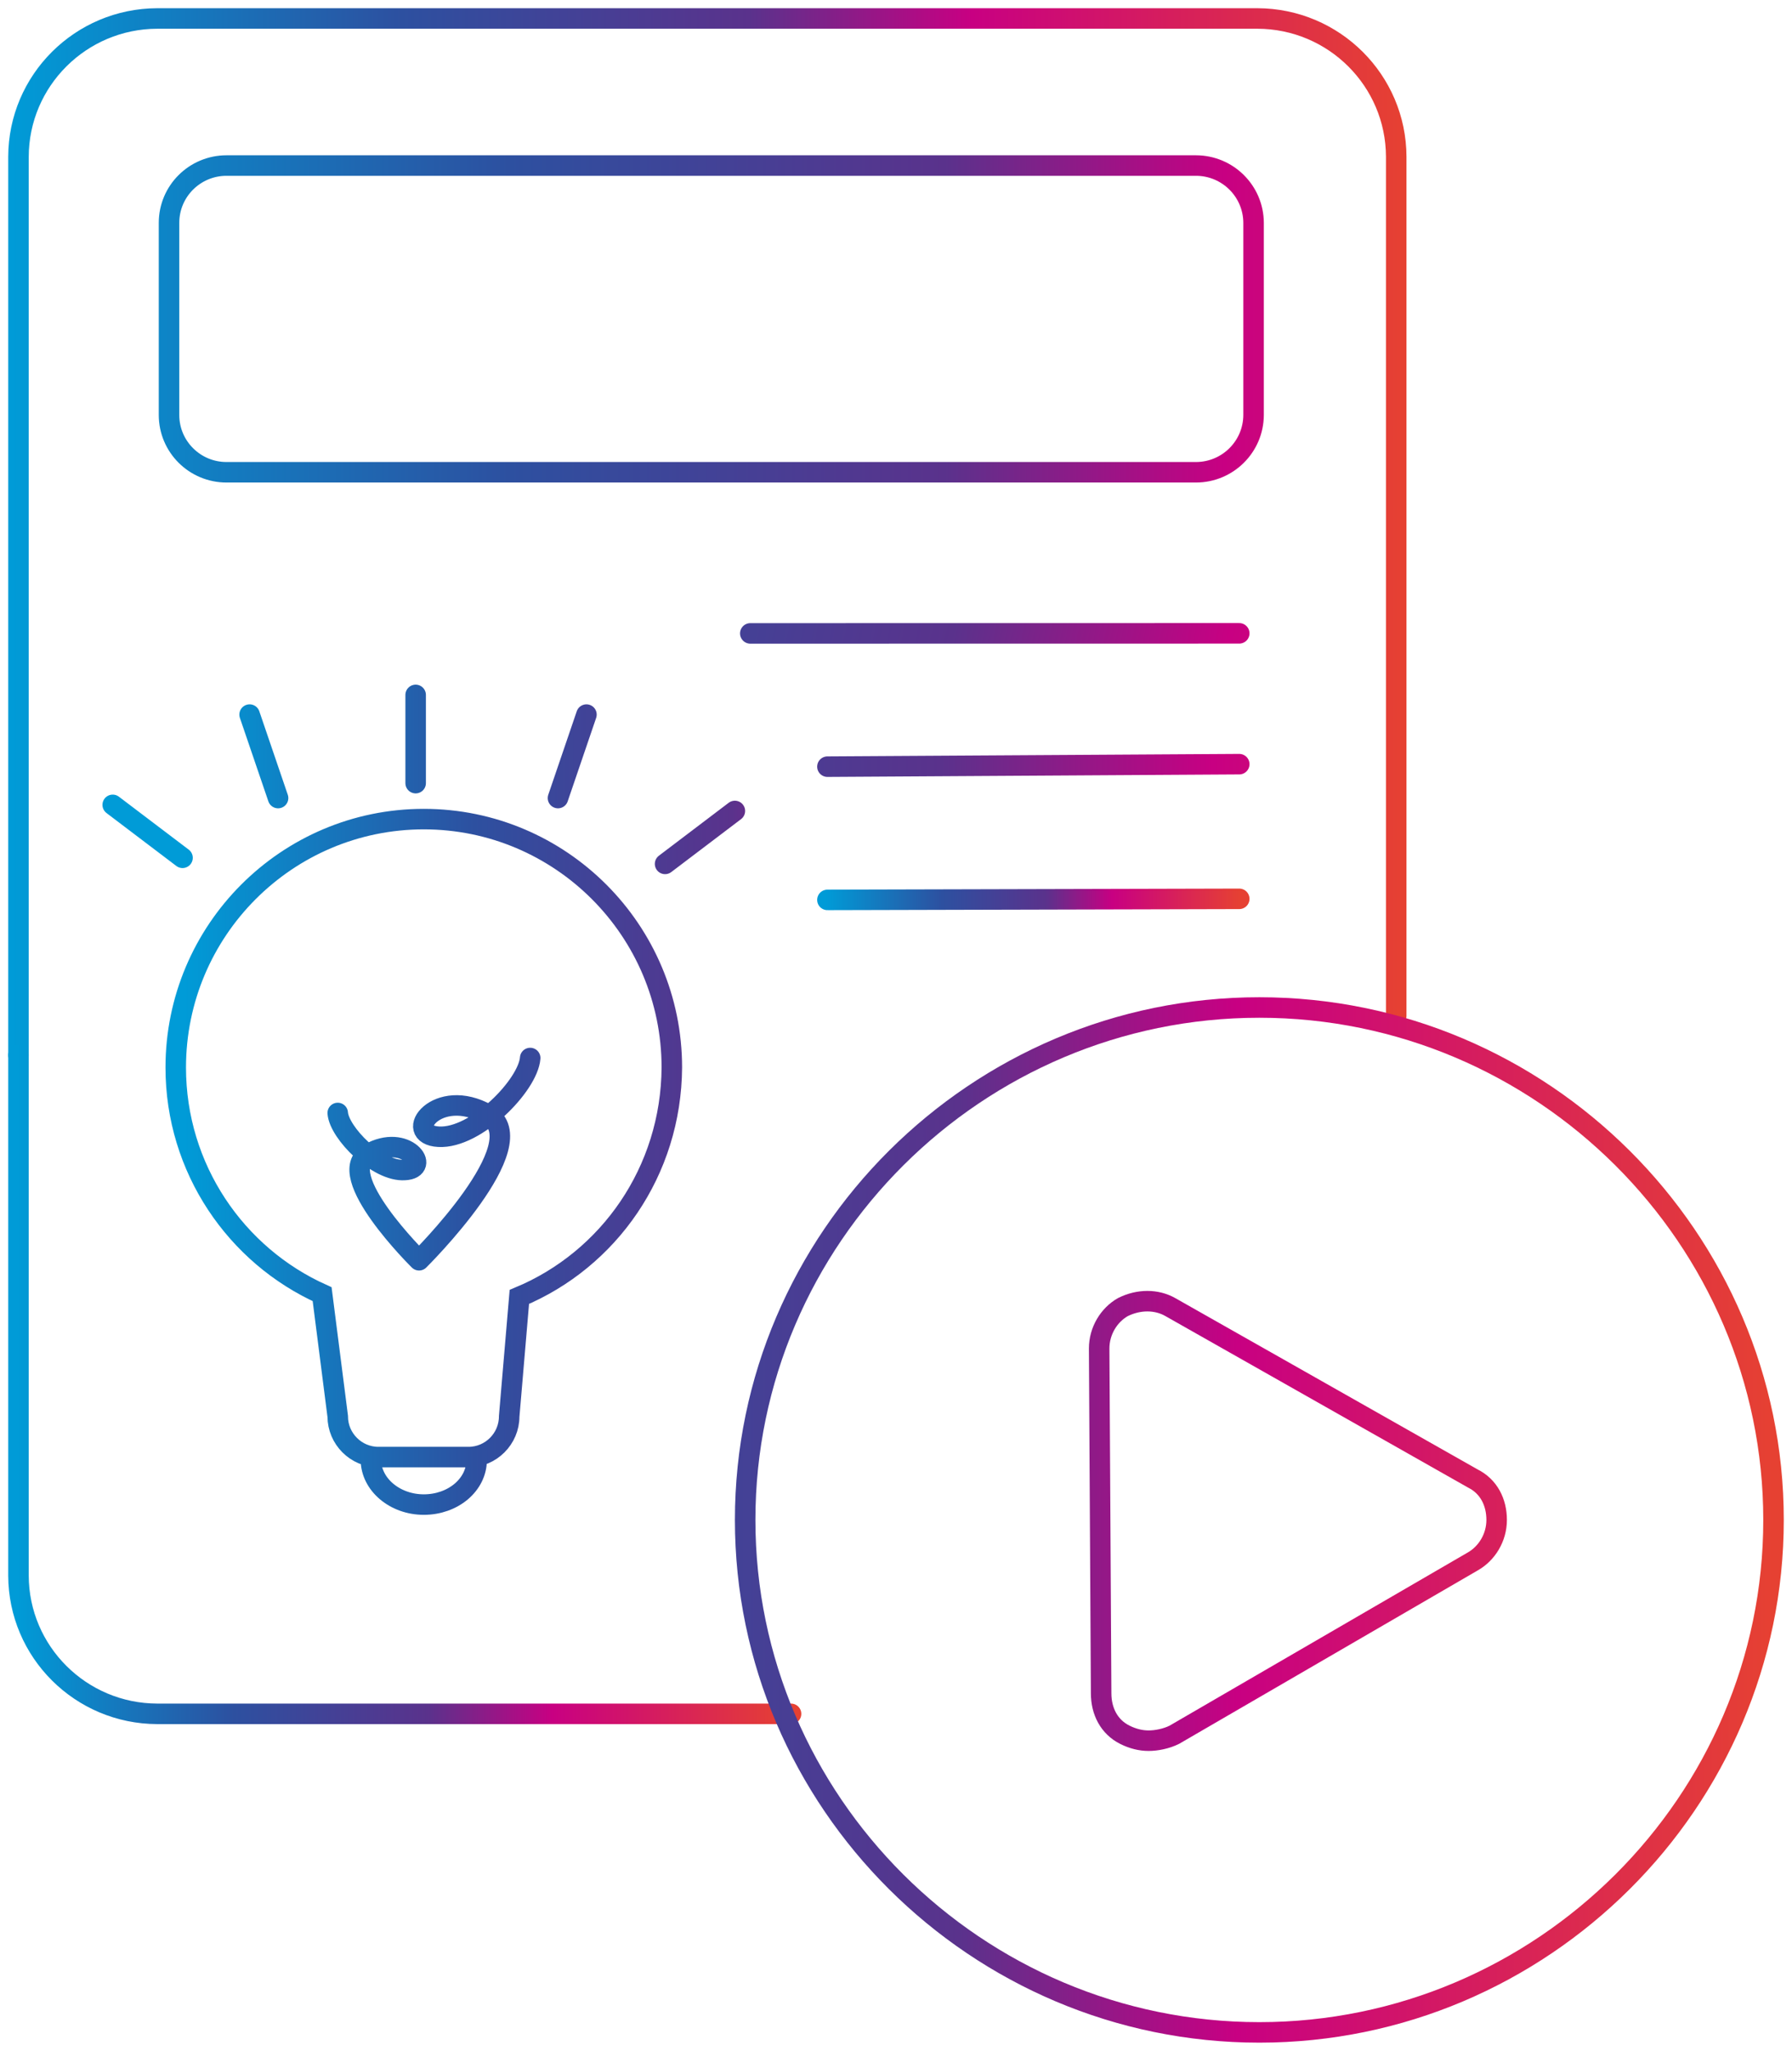
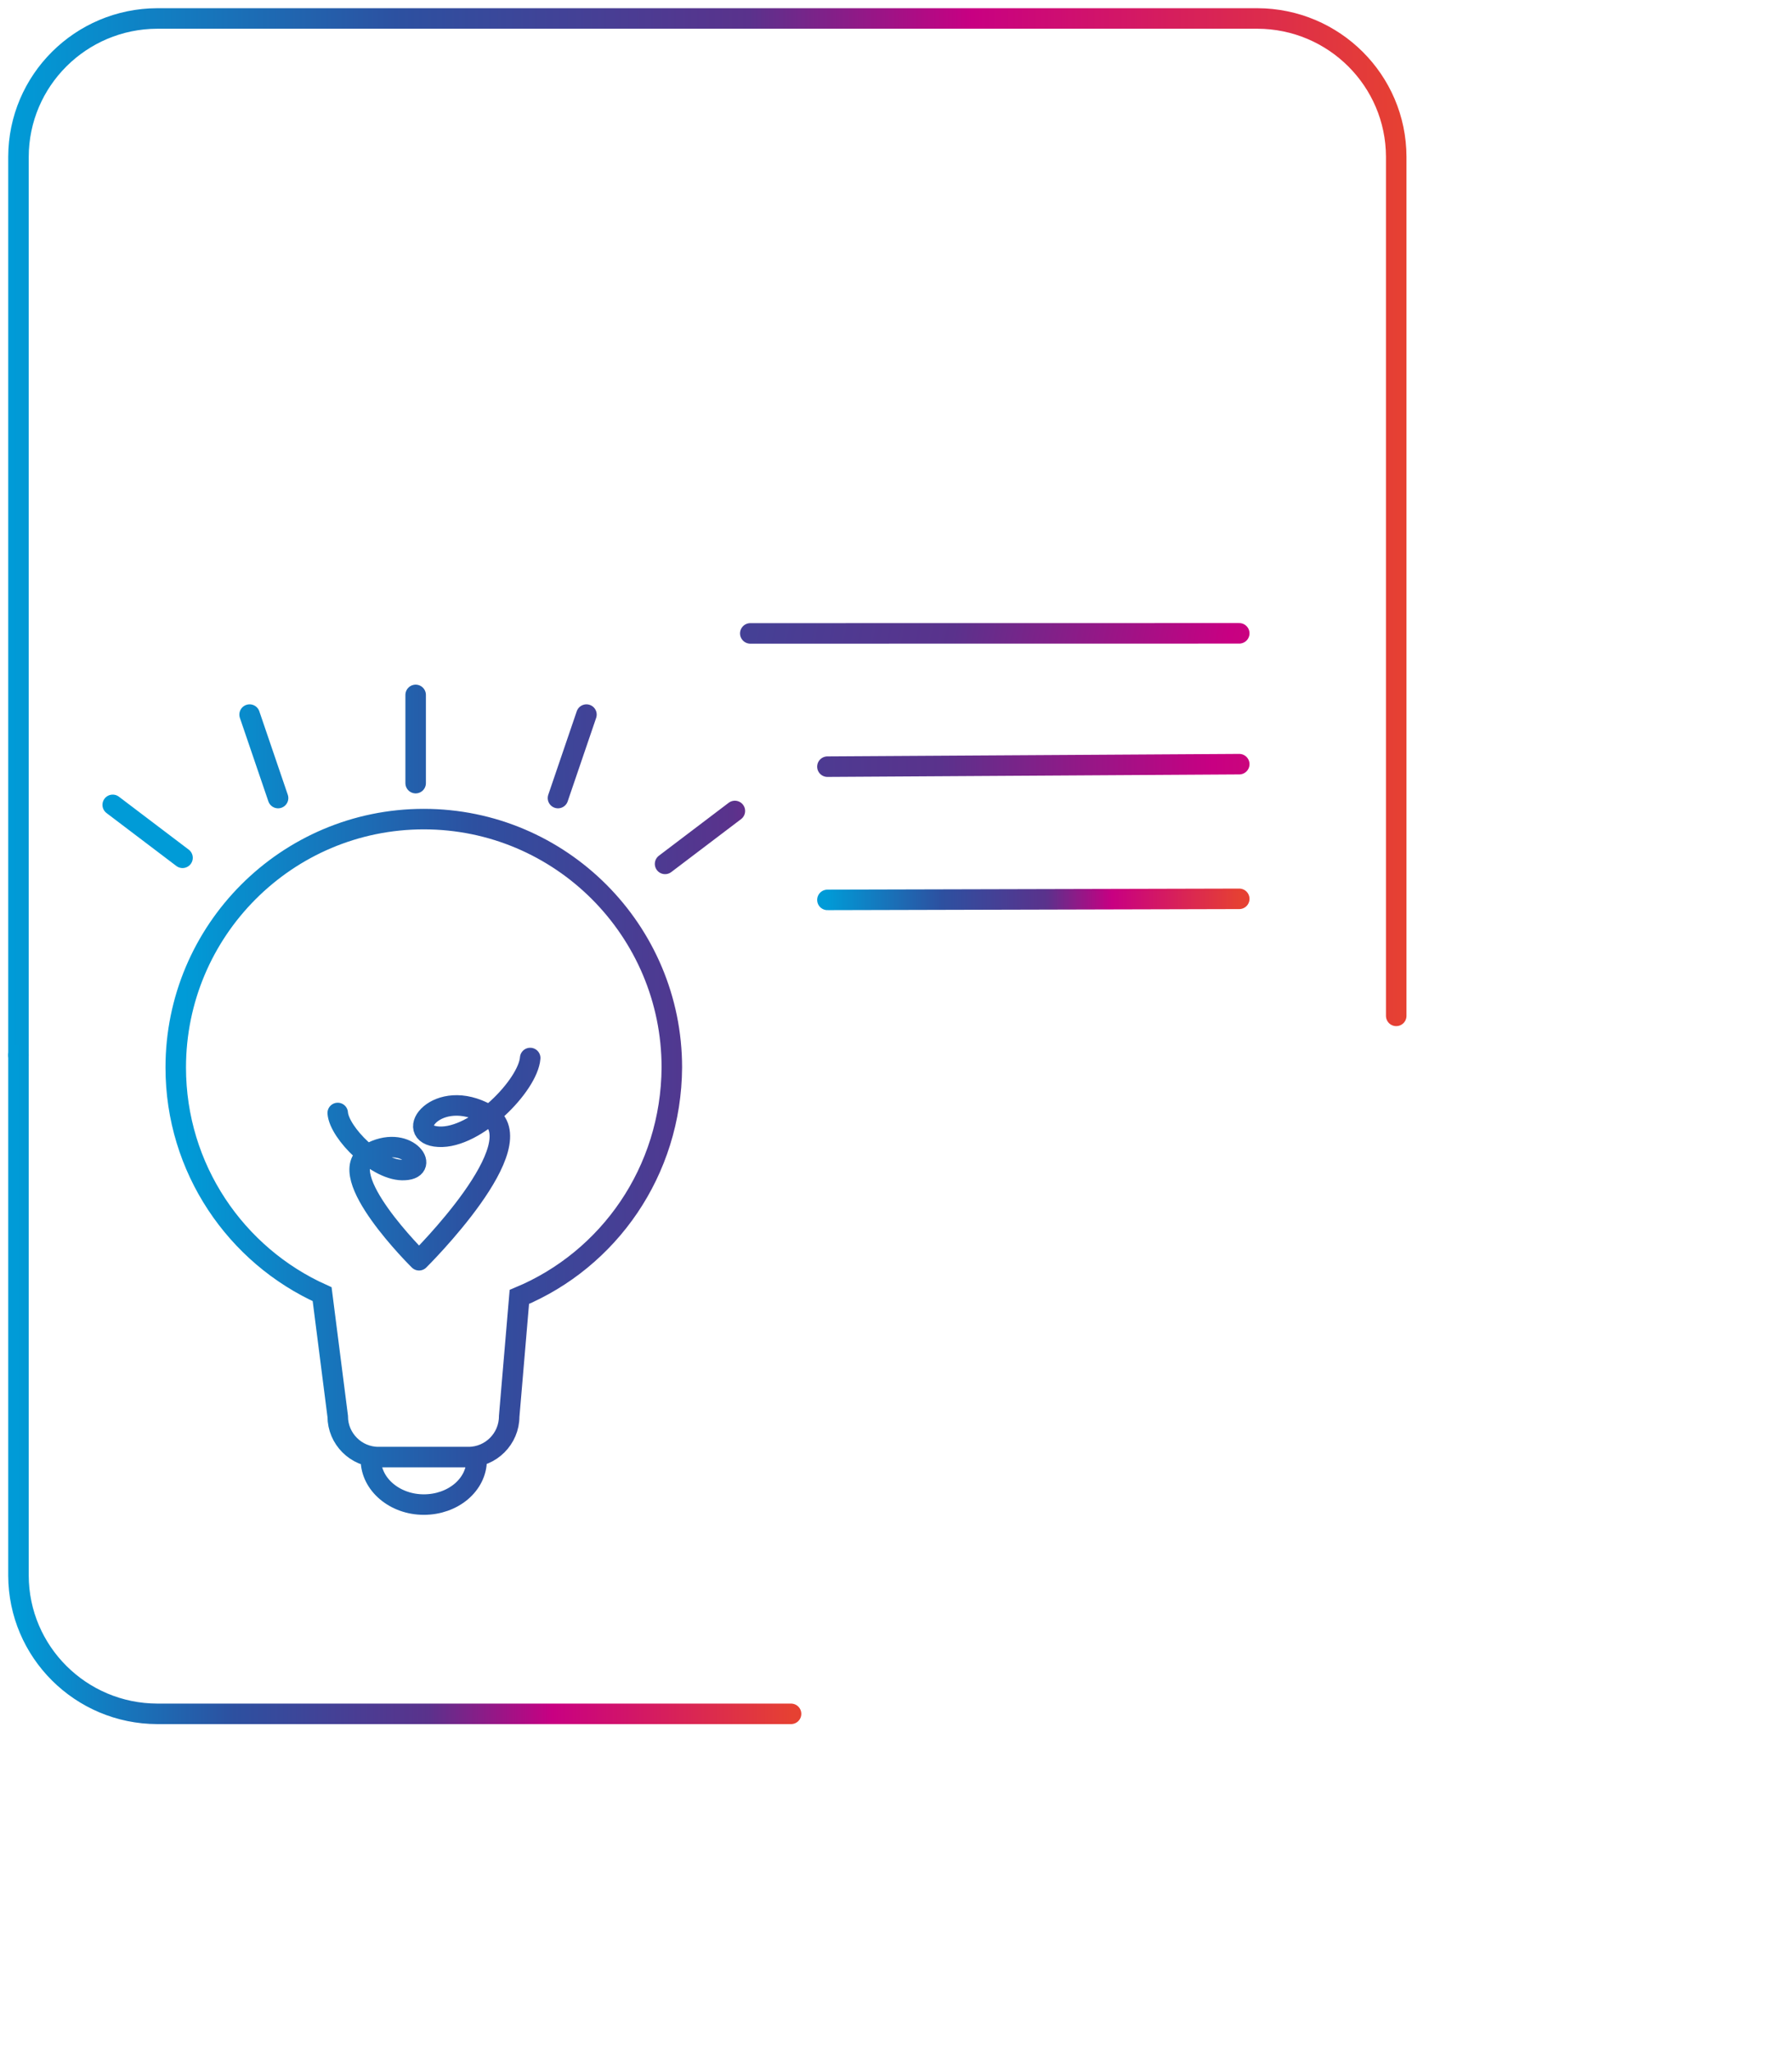
<svg xmlns="http://www.w3.org/2000/svg" width="97px" height="111px" viewBox="0 0 97 111">
  <title>Group 10</title>
  <defs>
    <linearGradient x1="-0.359%" y1="49.98%" x2="100.362%" y2="49.98%" id="linearGradient-1">
      <stop stop-color="#009BD7" offset="0%" />
      <stop stop-color="#2D50A0" offset="28.043%" />
      <stop stop-color="#5A328C" offset="53%" />
      <stop stop-color="#C80082" offset="69%" />
      <stop stop-color="#E64132" offset="100%" />
    </linearGradient>
    <linearGradient x1="-0.359%" y1="49.98%" x2="100.362%" y2="49.98%" id="linearGradient-2">
      <stop stop-color="#009BD7" offset="0%" />
      <stop stop-color="#2D50A0" offset="28.043%" />
      <stop stop-color="#5A328C" offset="53%" />
      <stop stop-color="#C80082" offset="69%" />
      <stop stop-color="#E64132" offset="100%" />
    </linearGradient>
    <linearGradient x1="-13.323%" y1="49.98%" x2="146.465%" y2="49.98%" id="linearGradient-3">
      <stop stop-color="#009BD7" offset="0%" />
      <stop stop-color="#2D50A0" offset="28.043%" />
      <stop stop-color="#5A328C" offset="53%" />
      <stop stop-color="#C80082" offset="69%" />
      <stop stop-color="#E64132" offset="100%" />
    </linearGradient>
    <linearGradient x1="-146.085%" y1="49.978%" x2="207.873%" y2="49.99%" id="linearGradient-4">
      <stop stop-color="#009BD7" offset="0%" />
      <stop stop-color="#2D50A0" offset="28.043%" />
      <stop stop-color="#5A328C" offset="53%" />
      <stop stop-color="#C80082" offset="69%" />
      <stop stop-color="#E64132" offset="100%" />
    </linearGradient>
    <linearGradient x1="-190.644%" y1="100%" x2="221.212%" y2="100%" id="linearGradient-5">
      <stop stop-color="#009BD7" offset="0%" />
      <stop stop-color="#2D50A0" offset="28.043%" />
      <stop stop-color="#5A328C" offset="53%" />
      <stop stop-color="#C80082" offset="69%" />
      <stop stop-color="#E64132" offset="100%" />
    </linearGradient>
    <linearGradient x1="-0.359%" y1="49.98%" x2="100.362%" y2="49.98%" id="linearGradient-6">
      <stop stop-color="#009BD7" offset="0%" />
      <stop stop-color="#2D50A0" offset="28.043%" />
      <stop stop-color="#5A328C" offset="53%" />
      <stop stop-color="#C80082" offset="69%" />
      <stop stop-color="#E64132" offset="100%" />
    </linearGradient>
    <linearGradient x1="-69.235%" y1="50%" x2="100.362%" y2="49.981%" id="linearGradient-7">
      <stop stop-color="#009BD7" offset="0%" />
      <stop stop-color="#2D50A0" offset="28.043%" />
      <stop stop-color="#5A328C" offset="53%" />
      <stop stop-color="#C80082" offset="69%" />
      <stop stop-color="#E64132" offset="100%" />
    </linearGradient>
    <linearGradient x1="11.276%" y1="49.98%" x2="178.368%" y2="50%" id="linearGradient-8">
      <stop stop-color="#009BD7" offset="0%" />
      <stop stop-color="#2D50A0" offset="28.043%" />
      <stop stop-color="#5A328C" offset="53%" />
      <stop stop-color="#C80082" offset="69%" />
      <stop stop-color="#E64132" offset="100%" />
    </linearGradient>
  </defs>
  <g id="02_WEBSITE-RELAUNCH" stroke="none" stroke-width="1" fill="none" fill-rule="evenodd">
    <g id="Group-10" transform="translate(1, 1)">
      <path d="M74.577,53.982 L74.577,7.487 C74.567,3.357 71.209,0.01 67.063,0 L7.514,0 C3.368,0.01 0.01,3.357 0,7.487 L0,56.109" id="Path" stroke="url(#linearGradient-1)" stroke-width="1.11" stroke-linecap="round" />
-       <path d="M0,56.109 L0,66.168 L0,84.272 C0.01,88.403 3.368,91.749 7.514,91.759 L41.819,91.759" id="Path" stroke="url(#linearGradient-2)" stroke-width="1.11" stroke-linecap="round" />
-       <path d="M66.855,11.061 C66.85,9.351 65.459,7.965 63.743,7.96 L11.261,7.96 C9.542,7.96 8.149,9.348 8.149,11.061 L8.149,21.46 C8.149,23.173 9.542,24.561 11.261,24.561 L63.743,24.561 C65.459,24.556 66.85,23.171 66.855,21.46 L66.855,11.061 Z" id="Path" stroke="url(#linearGradient-3)" stroke-width="1.11" stroke-linecap="round" />
+       <path d="M0,56.109 L0,84.272 C0.01,88.403 3.368,91.749 7.514,91.759 L41.819,91.759" id="Path" stroke="url(#linearGradient-2)" stroke-width="1.11" stroke-linecap="round" />
      <line x1="39.613" y1="33.282" x2="66.08" y2="33.278" id="Path" stroke="url(#linearGradient-4)" stroke-width="1.11" stroke-linecap="round" />
      <line x1="43.788" y1="40.494" x2="66.08" y2="40.359" id="Path" stroke="url(#linearGradient-5)" stroke-width="1.11" stroke-linecap="round" />
      <line x1="43.788" y1="47.705" x2="66.08" y2="47.648" id="Path" stroke="url(#linearGradient-6)" stroke-width="1.11" stroke-linecap="round" />
      <g id="Play_Button-Copy" transform="translate(39.335, 53.529)">
        <path d="M39.136,20.619 L31.036,15.932 L22.937,11.351 C21.551,10.606 19.846,11.564 19.846,13.162 L19.846,22.429 L19.846,31.697 C19.846,33.295 21.551,34.253 22.937,33.508 L31.036,28.821 L39.136,24.134 C40.522,23.388 40.522,21.364 39.136,20.619 Z" id="Path" />
-         <path d="M27.832,55.471 C12.525,55.471 0,42.99 0,27.735 C0,12.481 12.525,0 27.832,0 C43.14,0 55.665,12.481 55.665,27.735 C55.665,42.99 43.14,55.471 27.832,55.471 Z M21.838,39.683 C21.41,39.683 20.981,39.576 20.553,39.363 C19.697,38.936 19.269,38.083 19.269,37.123 L19.162,18.455 C19.162,17.495 19.697,16.641 20.446,16.215 C21.303,15.788 22.266,15.788 23.015,16.215 L39.394,25.495 C40.25,25.922 40.678,26.775 40.678,27.735 C40.678,28.695 40.143,29.549 39.394,29.976 L23.229,39.363 C22.801,39.576 22.266,39.683 21.838,39.683 Z" id="Shape" stroke="url(#linearGradient-7)" stroke-width="1.11" fill-rule="nonzero" />
      </g>
      <g id="Prozess-01-Copy" transform="translate(5.101, 36.611)" stroke="url(#linearGradient-8)" stroke-linecap="round" stroke-width="1.11">
        <path d="M22.011,32.582 L21.461,39.047 C21.461,40.259 20.47,41.251 19.26,41.251 L14.381,41.251 C13.17,41.251 12.18,40.259 12.18,39.047 L11.336,32.435 C6.677,30.341 3.412,25.639 3.412,20.166 C3.412,12.746 9.428,6.722 16.839,6.722 C24.249,6.722 30.265,12.746 30.265,20.166 C30.229,25.786 26.854,30.561 22.011,32.582 Z M12.18,22.627 C12.253,23.692 14.344,25.823 15.811,25.713 C17.279,25.639 15.885,23.692 13.867,24.831 C11.849,25.933 16.582,30.598 16.582,30.598 M16.582,30.598 C16.582,30.598 23.002,24.243 20.287,22.701 C17.572,21.158 15.628,23.803 17.646,23.913 C19.663,24.023 22.488,21.121 22.598,19.652 M16.398,4.775 L16.398,0 M7.41,1.065 L8.951,5.583 M0,5.951 L3.779,8.816 M29.899,9.146 L33.677,6.281 M24.102,5.583 L25.643,1.065 M13.977,41.398 C13.977,42.72 15.261,43.822 16.839,43.822 C18.416,43.822 19.7,42.757 19.7,41.398" id="Shape" />
      </g>
    </g>
  </g>
</svg>